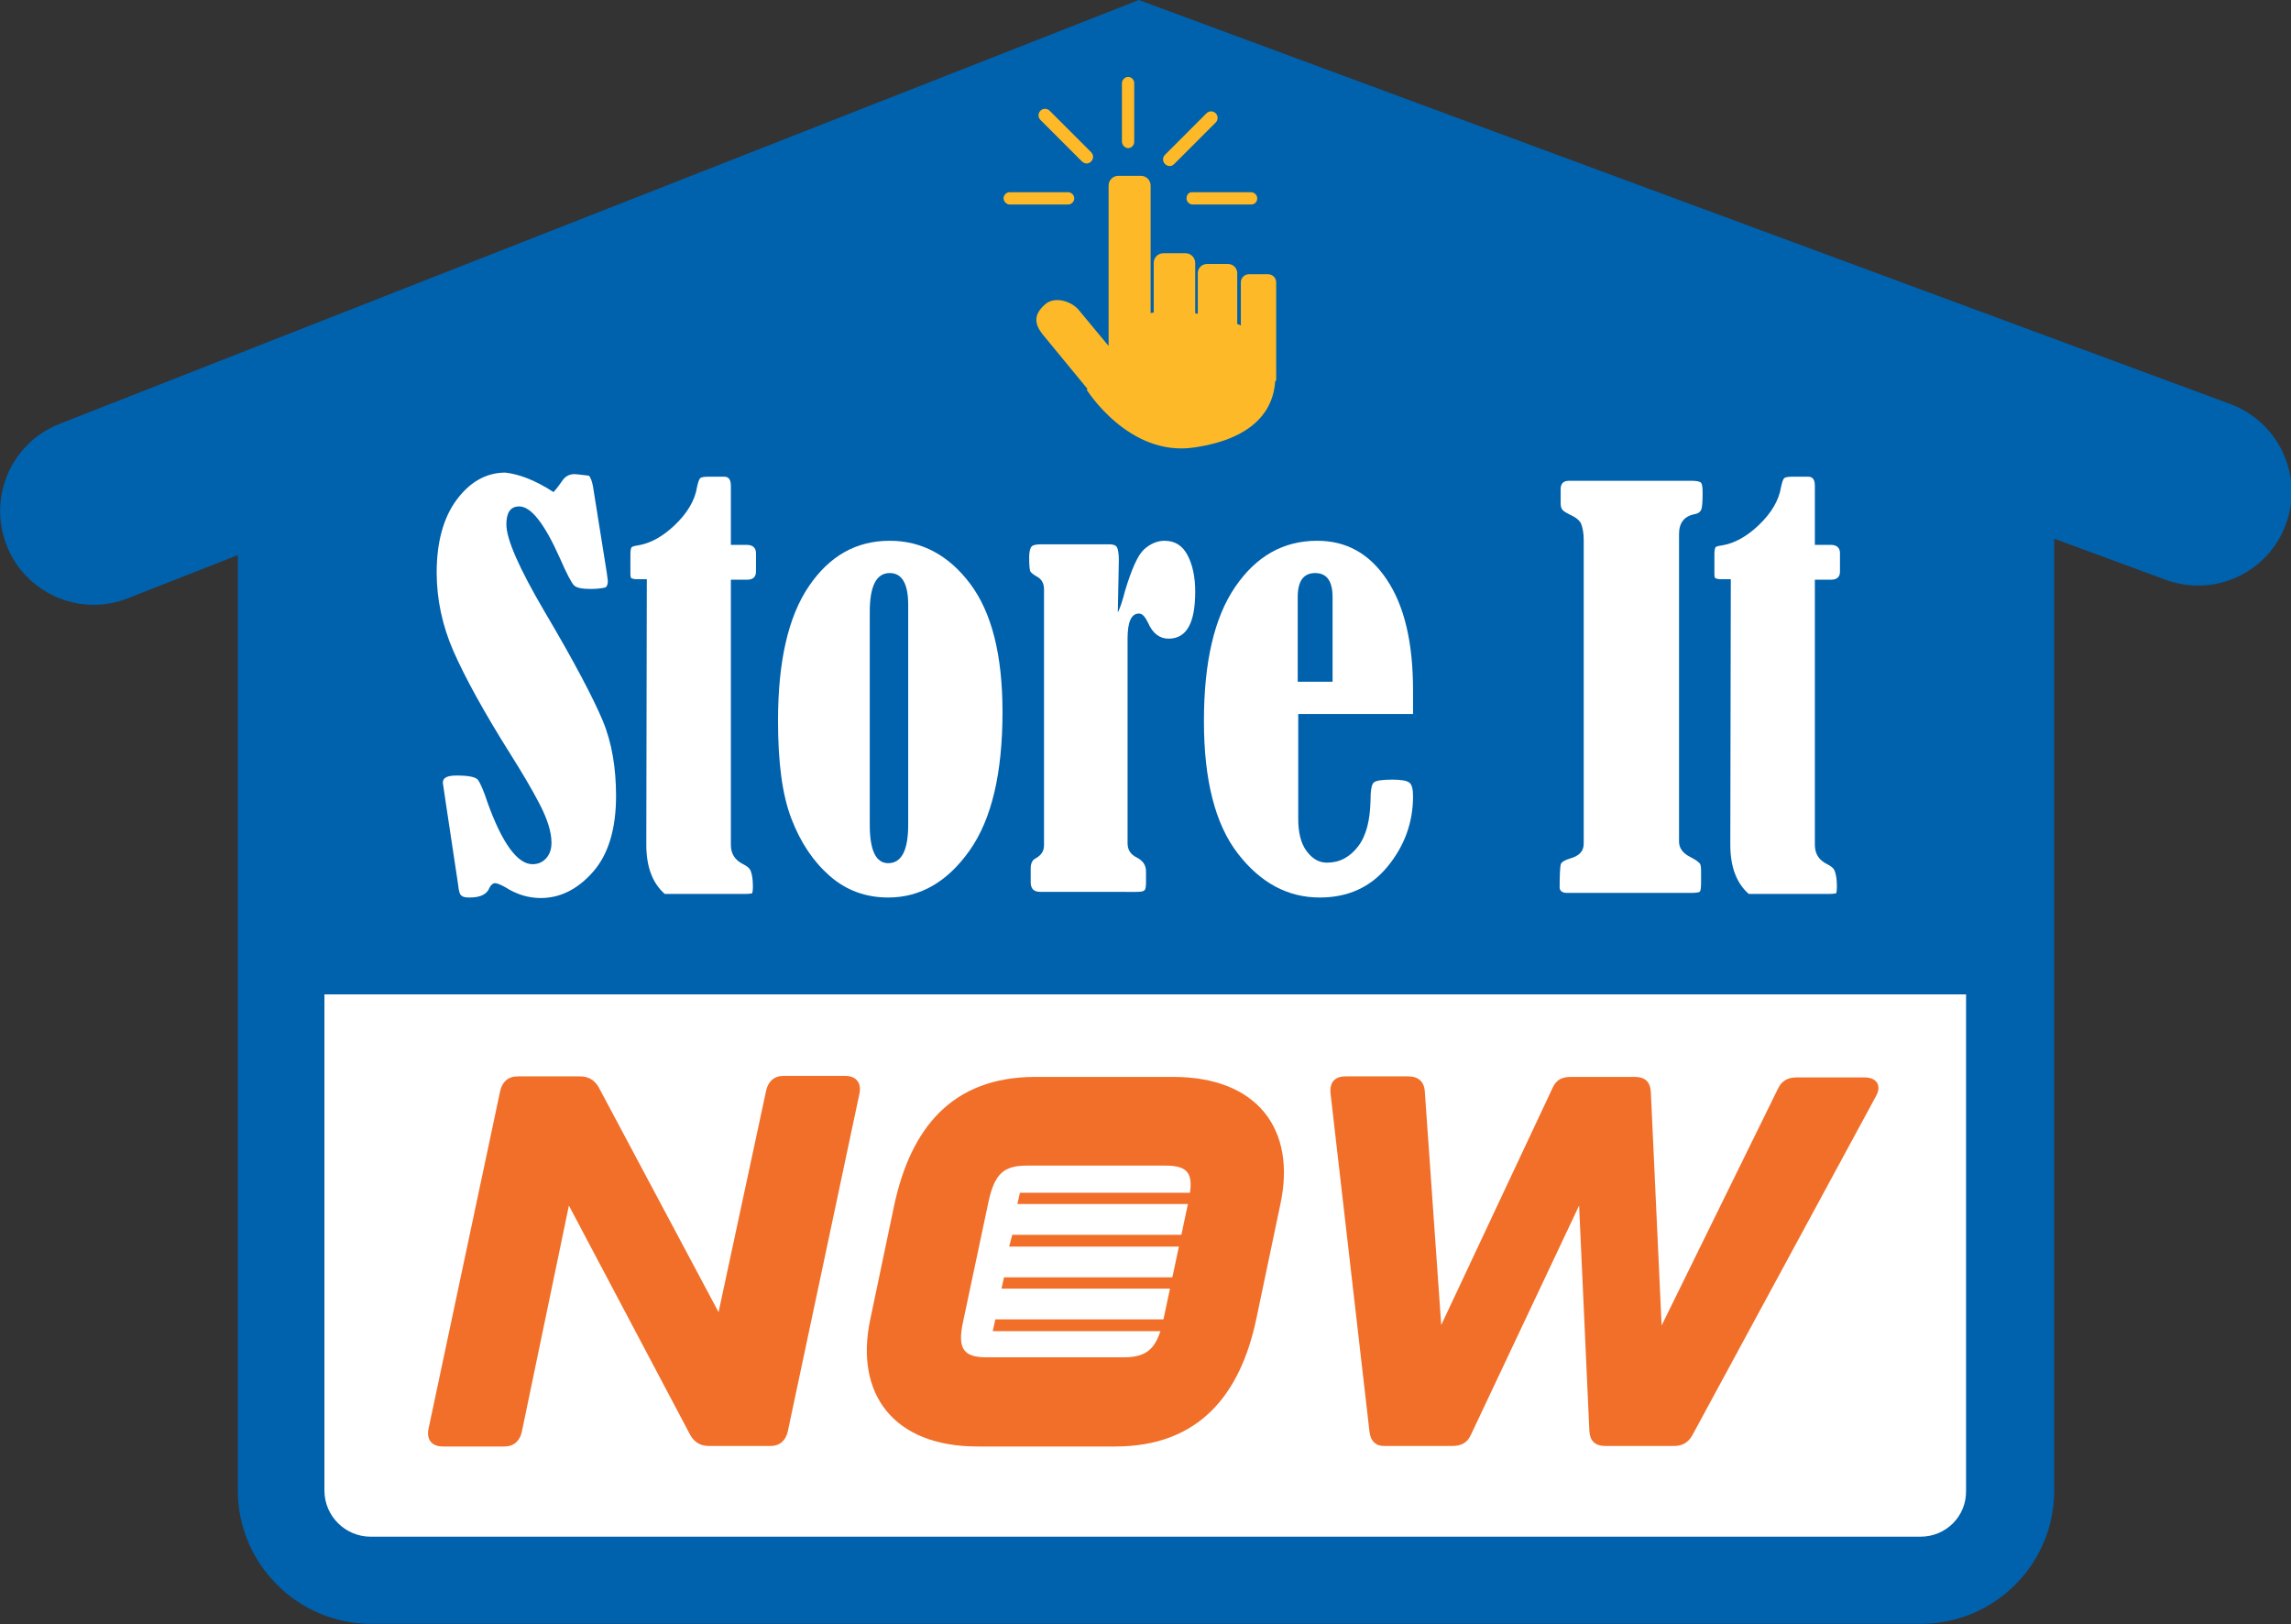
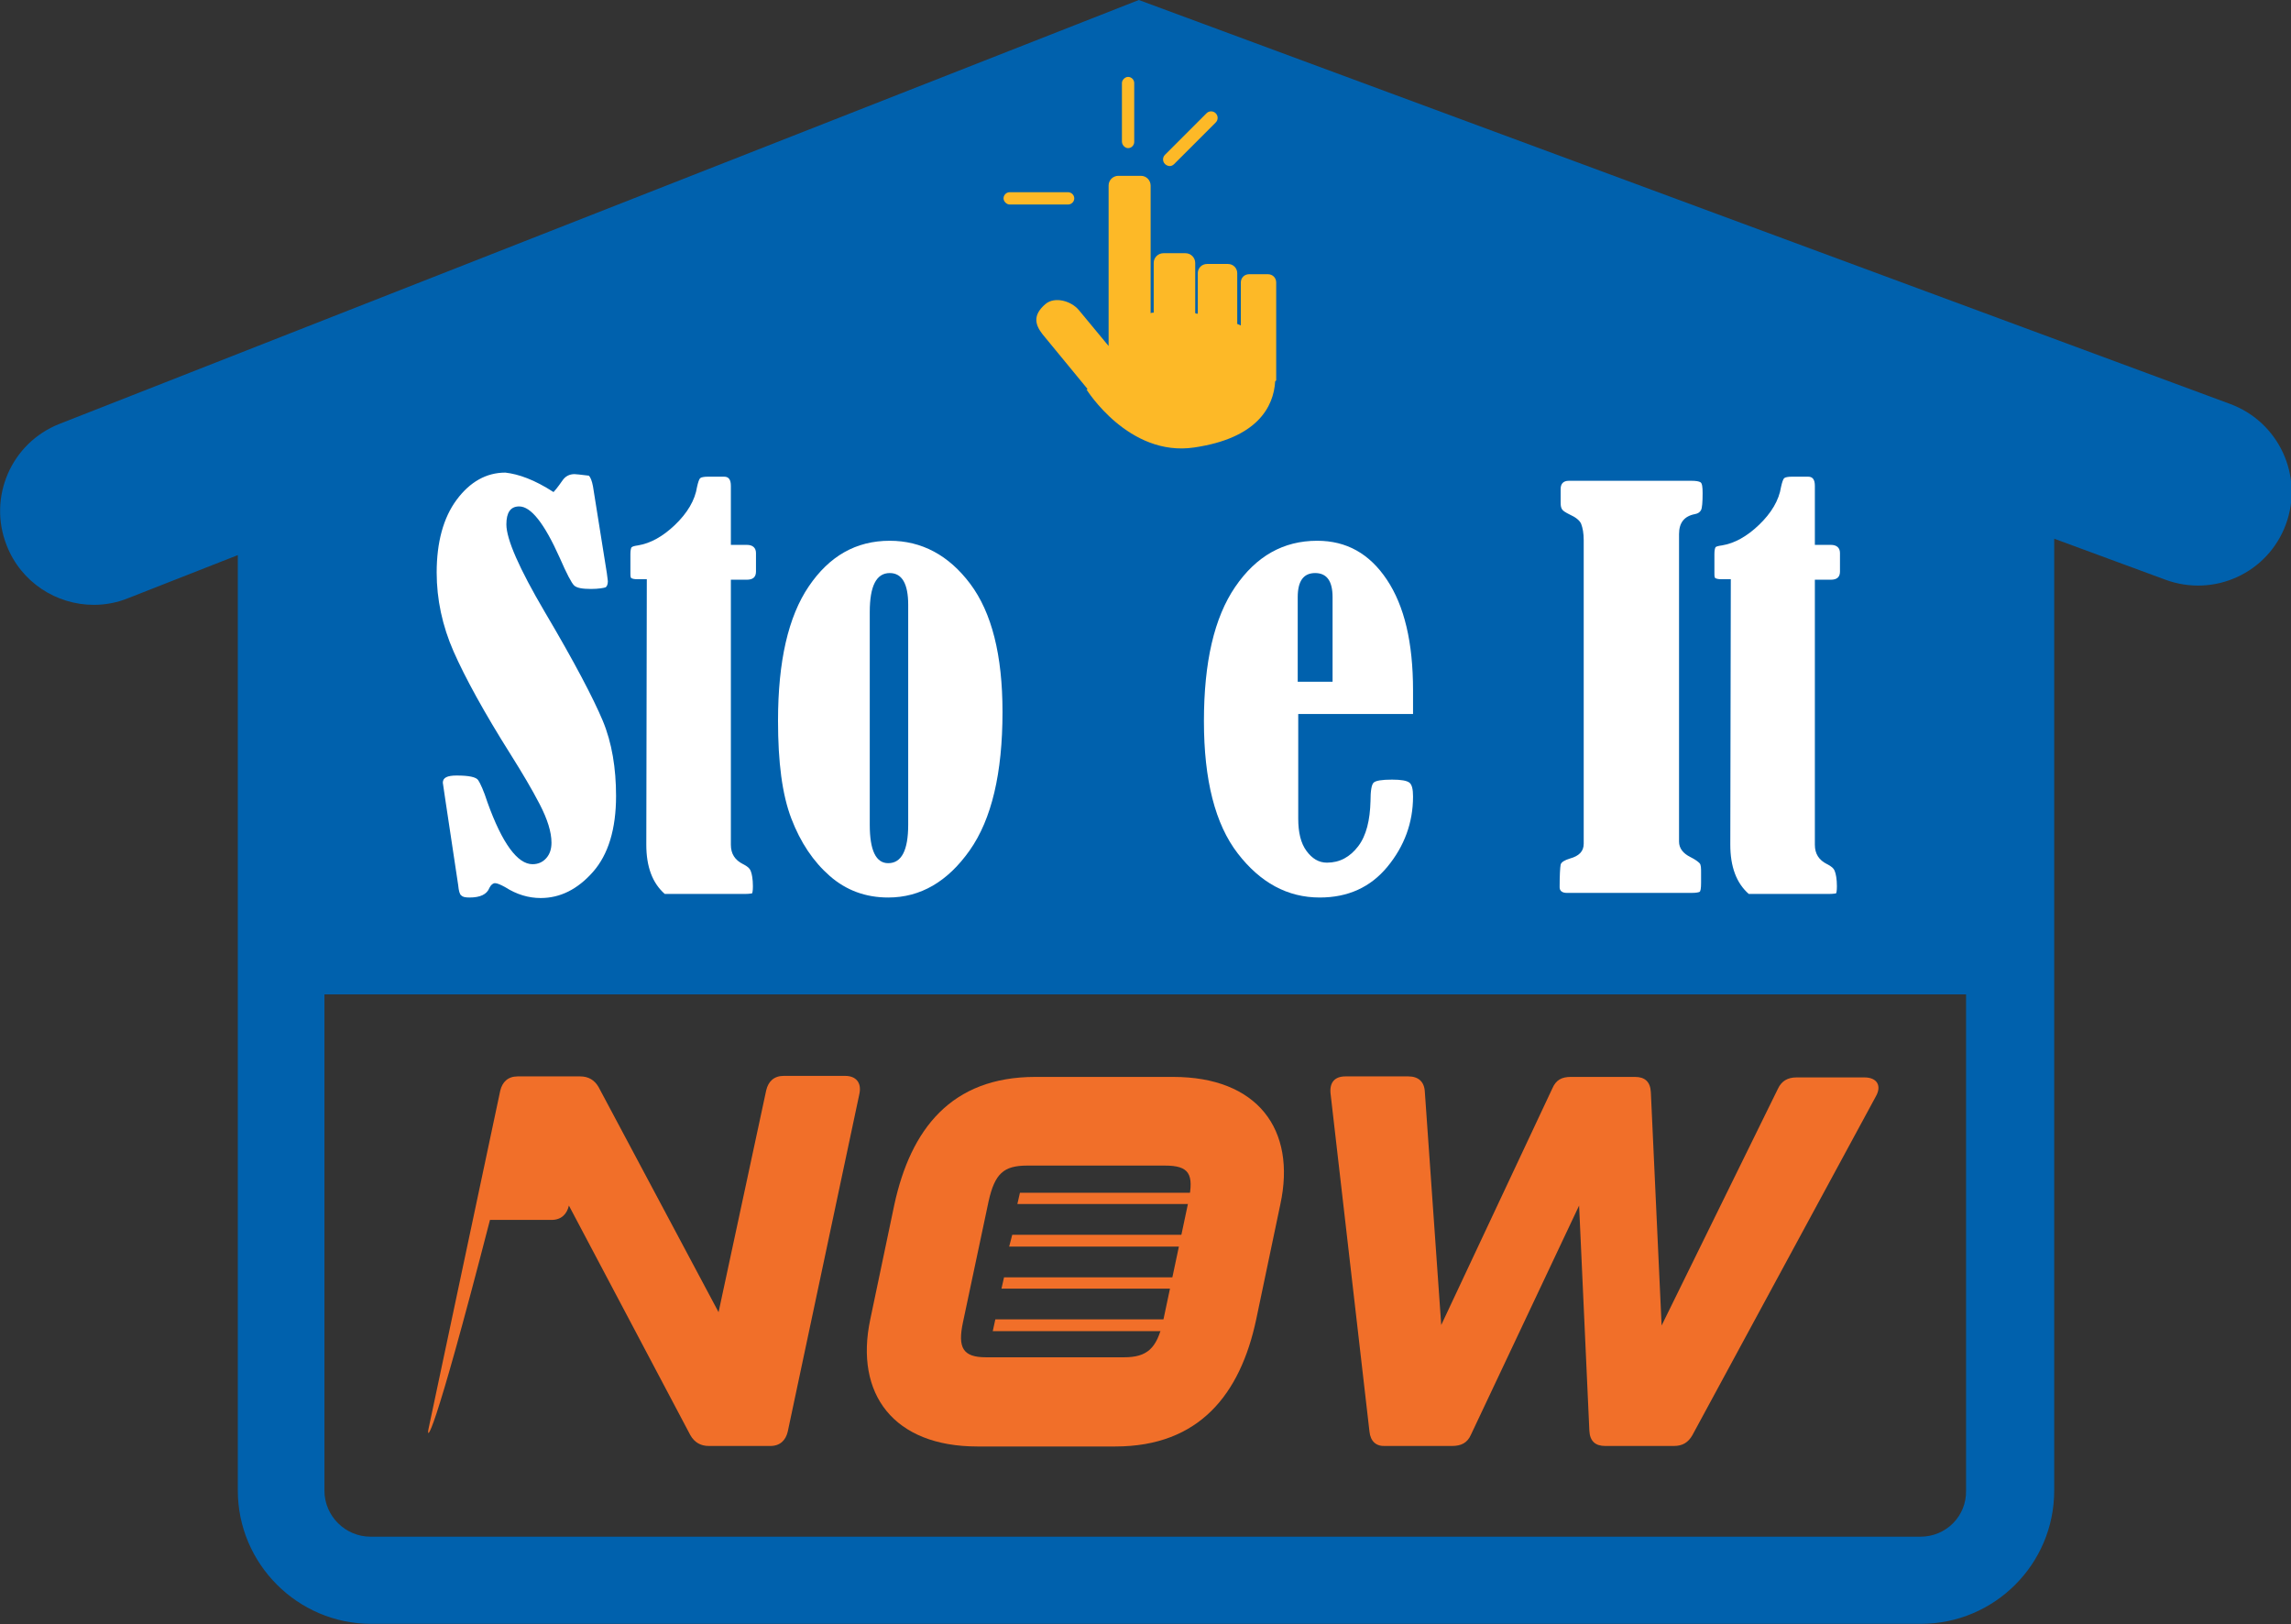
<svg xmlns="http://www.w3.org/2000/svg" version="1.1" x="0px" y="0px" viewBox="0 0 447 316.9" style="enable-background:new 0 0 447 316.9;" xml:space="preserve">
  <rect x="0" y="0" width="447" height="316.9" fill="#333333" stroke="none" />
  <style type="text/css">
	.st0{fill:#FFFFFF;}
	.st1{fill:#F16F29;}
	.st2{fill:#0061AD;}
	.st3{fill:#FDB927;}
</style>
  <g id="Layer_2">
-     <rect x="56.7" y="190.9" class="st0" width="331.3" height="112.2" />
-   </g>
+     </g>
  <g id="Layer_1">
    <g>
-       <path class="st1" d="M83.6,278.8l14-66c0.4-1.7,1.5-2.8,3.4-2.8h12.2c1.6,0,2.8,0.7,3.6,2.1l23.4,43.9l9.3-43.3    c0.4-1.7,1.5-2.8,3.4-2.8h12c2.1,0,3.2,1.3,2.8,3.4l-14,66c-0.4,1.7-1.5,2.8-3.4,2.8h-12c-1.6,0-2.8-0.7-3.6-2.1l-23.7-44.8    l-9.2,44.2c-0.4,1.7-1.5,2.8-3.4,2.8h-12C84.2,282.2,83.2,280.8,83.6,278.8L83.6,278.8z" />
+       <path class="st1" d="M83.6,278.8l14-66c0.4-1.7,1.5-2.8,3.4-2.8h12.2c1.6,0,2.8,0.7,3.6,2.1l23.4,43.9l9.3-43.3    c0.4-1.7,1.5-2.8,3.4-2.8h12c2.1,0,3.2,1.3,2.8,3.4l-14,66c-0.4,1.7-1.5,2.8-3.4,2.8h-12c-1.6,0-2.8-0.7-3.6-2.1l-23.7-44.8    c-0.4,1.7-1.5,2.8-3.4,2.8h-12C84.2,282.2,83.2,280.8,83.6,278.8L83.6,278.8z" />
      <path class="st1" d="M267.2,279.3l-7.6-66c-0.2-2.1,0.8-3.3,2.9-3.3h12.3c1.9,0,3.1,1,3.2,3l3.2,45.5l21.7-46.2    c0.7-1.6,1.8-2.2,3.6-2.2H319c1.9,0,3,0.9,3.1,3l2.1,45.5l22.7-46.2c0.7-1.5,1.9-2.2,3.6-2.2h13.3c2.4,0,3.4,1.6,2.2,3.7    L330.2,280c-0.8,1.4-1.9,2.1-3.6,2.1h-13.4c-1.9,0-3-0.9-3.1-3l-2-43.9L287,279.9c-0.7,1.6-1.9,2.2-3.7,2.2h-13    C268.5,282.2,267.4,281.2,267.2,279.3L267.2,279.3z" />
      <path class="st1" d="M169.8,257.4l4.7-22.4c3.2-14.7,11.1-24.9,27.5-24.9h26.9c16.4,0,24.1,10.2,20.9,24.9l-4.7,22.4    c-3.1,14.6-11.1,24.8-27.5,24.8h-26.9C174.4,282.2,166.7,272,169.8,257.4z M219.3,264.8c4.5,0,6.4-1.7,7.6-6.9l5-23.6    c1.1-5.3,0.1-6.9-4.6-6.9h-26.9c-4.6,0-6.3,1.6-7.5,6.9l-5,23.6c-1.1,5.1,0,6.9,4.5,6.9H219.3L219.3,264.8z" />
      <g>
        <polygon class="st1" points="231.2,243.2 196.9,243.2 197.5,240.9 231.2,240.9    " />
        <polygon class="st1" points="232.8,234.9 198.5,234.9 199,232.7 232.8,232.7    " />
        <polygon class="st1" points="229.6,251.4 195.4,251.4 195.9,249.2 229.6,249.2    " />
        <polygon class="st1" points="228,259.7 193.7,259.7 194.2,257.4 228,257.4    " />
      </g>
    </g>
    <path class="st2" d="M435.1,78.8L222.2,0L11.6,82.7C2.2,86.4-2.4,97,1.3,106.4c2.8,7.2,9.7,11.6,17,11.6c2.2,0,4.5-0.4,6.7-1.3   l21.4-8.4v182.5c0,14.3,11.7,26,26,26h302.4c14.3,0,26-11.6,26-26V105.1l21.7,8c9.5,3.5,20-1.3,23.5-10.8S444.6,82.3,435.1,78.8   L435.1,78.8z M374.7,299.8H72.3c-4.9,0-9-4-9-9V194h320.3v96.8C383.7,295.8,379.7,299.8,374.7,299.8z" />
    <g>
      <path class="st0" d="M108,96c0.2-0.2,0.8-0.9,1.7-2.2c0.6-0.9,1.4-1.3,2.4-1.3c0.2,0,1.2,0.1,2.8,0.3c0.3,0.3,0.6,1,0.8,2.1    l2.7,16.9c0.1,0.9,0.2,1.4,0.2,1.6c0,0.6-0.2,1.1-0.5,1.2s-1.3,0.3-2.8,0.3c-1.7,0-2.8-0.2-3.3-0.7s-1.4-2.2-2.8-5.4    c-3-6.7-5.6-10-7.9-10c-1.7,0-2.5,1.2-2.5,3.5c0,2.9,2.5,8.6,7.5,17.1c5.8,9.8,9.5,16.9,11.3,21.2s2.6,9.3,2.6,14.7    c0,6.4-1.5,11.4-4.5,14.8c-3,3.4-6.4,5.1-10.2,5.1c-2.4,0-4.7-0.7-6.9-2.1c-0.9-0.5-1.6-0.8-2-0.8c-0.4,0-0.8,0.3-1.1,0.9    c-0.5,1.3-1.8,1.9-3.9,1.9c-0.8,0-1.3-0.1-1.6-0.4c-0.3-0.2-0.5-0.9-0.6-2l-2.5-16.6c-0.3-2.1-0.5-3.3-0.5-3.4    c0-1,0.9-1.4,2.7-1.4c2.4,0,3.8,0.3,4.2,0.9c0.4,0.6,1.1,2.1,1.8,4.3c2.9,8.1,5.9,12.1,8.8,12.1c1.1,0,2-0.4,2.7-1.2s1-1.8,1-3    c0-2.1-0.8-4.6-2.3-7.5c-1.5-2.9-3.4-6.1-5.6-9.6c-5.3-8.4-9-15.2-11.2-20.2c-2.2-5-3.3-10.2-3.3-15.4c0-5.9,1.3-10.7,3.9-14.2    s5.8-5.3,9.5-5.3C101.2,92.5,104.3,93.6,108,96L108,96z" />
      <path class="st0" d="M126.2,113h-1.9c-0.6,0-0.9-0.1-1.1-0.2s-0.2-0.5-0.2-1.1v-3.6c0-0.7,0.1-1.1,0.2-1.3    c0.2-0.2,0.6-0.3,1.3-0.4c2.4-0.4,4.8-1.7,7.2-4s3.9-4.8,4.3-7.4c0.2-0.9,0.4-1.5,0.6-1.7s0.8-0.3,1.5-0.3h3.2    c0.9,0,1.3,0.6,1.3,1.8v11.5h3.1c1.2,0,1.8,0.6,1.8,1.6v3.6c0,1.1-0.6,1.6-1.8,1.6h-3.1v51.7c0,1.8,0.8,3,2.4,3.8    c0.8,0.4,1.3,0.8,1.5,1.4c0.2,0.5,0.4,1.5,0.4,2.9c0,0.9-0.1,1.4-0.2,1.4s-0.5,0.1-1.2,0.1h-15.8c-2.4-2.1-3.6-5.3-3.6-9.6    L126.2,113L126.2,113z" />
      <path class="st0" d="M173.6,105.5c6.2,0,11.5,2.8,15.7,8.4s6.3,13.9,6.3,25c0,11.9-2.1,20.9-6.4,27s-9.6,9.2-15.9,9.2    c-4.4,0-8.2-1.4-11.4-4.2c-3.2-2.8-5.7-6.5-7.5-11.2s-2.6-11-2.6-19.1c0-11.6,2-20.3,6-26.2S167,105.5,173.6,105.5L173.6,105.5z     M177.2,118c0-4.1-1.2-6.2-3.6-6.2c-2.6,0-3.9,2.5-3.9,7.6v41.5c0,5,1.2,7.5,3.6,7.5c2.6,0,3.9-2.5,3.9-7.5L177.2,118L177.2,118z" />
-       <path class="st0" d="M218.1,119.5c0.4-0.8,0.9-2.2,1.4-4.2c1.3-4.3,2.5-7,3.7-8.1s2.6-1.7,4-1.7c2,0,3.5,0.9,4.5,2.8    c1,1.9,1.5,4.3,1.5,7.1c0,6.2-1.7,9.2-5.2,9.2c-1.7,0-3.1-1-4-3.1c-0.6-1.2-1.1-1.8-1.8-1.8c-1.5,0-2.2,1.7-2.2,4.9v39.9    c0,1.3,0.6,2.2,1.8,2.8c1.2,0.6,1.8,1.5,1.8,2.7v2.2c0,0.8-0.1,1.3-0.3,1.5c-0.2,0.2-0.7,0.3-1.6,0.3H203c-1.3,0-1.9-0.6-1.9-1.9    v-2.7c0-0.9,0.3-1.6,0.9-1.9c1.1-0.6,1.7-1.4,1.7-2.6V115c0-1.1-0.4-1.9-1.2-2.4c-0.9-0.5-1.4-0.9-1.5-1.2s-0.2-1.1-0.2-2.6    c0-1.2,0.2-1.9,0.5-2.2s0.9-0.4,1.8-0.4h13.5c0.6,0,1.1,0.2,1.3,0.5c0.2,0.3,0.4,1.2,0.4,2.5L218.1,119.5L218.1,119.5z" />
      <path class="st0" d="M253.3,139.3v20.4c0,2.7,0.5,4.8,1.6,6.3s2.4,2.3,4,2.3c2.5,0,4.5-1.1,6.1-3.2s2.3-5.1,2.4-8.8    c0-2,0.2-3.2,0.6-3.6s1.6-0.6,3.6-0.6c1.8,0,2.9,0.2,3.4,0.6s0.7,1.3,0.7,2.7c0,5.1-1.7,9.7-5,13.7c-3.3,4-7.7,6-13.2,6    c-6.3,0-11.6-2.9-16-8.6c-4.4-5.7-6.6-14.3-6.6-25.8s2-20.2,6.1-26.2c4.1-6,9.4-9,16-9c5.7,0,10.2,2.5,13.6,7.6    c3.4,5.1,5.1,12.2,5.1,21.6v4.6L253.3,139.3L253.3,139.3z M260,133v-16.5c0-3.1-1.1-4.7-3.4-4.7s-3.4,1.6-3.4,4.7V133H260z" />
      <path class="st0" d="M304.5,98v-2.6c0-1,0.5-1.6,1.6-1.6h23.9c0.9,0,1.5,0.1,1.8,0.3c0.3,0.2,0.4,0.9,0.4,2.1    c0,1.8-0.1,2.9-0.3,3.3s-0.6,0.7-1.2,0.8c-2.1,0.4-3.1,1.7-3.1,3.9v60c0,1.3,0.8,2.3,2.2,3c1,0.5,1.5,0.9,1.8,1.2s0.3,1,0.3,1.9    v1.9c0,1.1-0.1,1.7-0.3,1.8c-0.2,0.1-0.7,0.2-1.5,0.2h-24.4c-0.9,0-1.4-0.4-1.4-1.1c0-2.4,0.1-3.9,0.2-4.4s0.8-0.9,1.8-1.2    c1.8-0.5,2.7-1.4,2.7-2.9v-59.2c0-1.4-0.2-2.4-0.5-3.2c-0.3-0.7-1.1-1.3-2.2-1.8c-0.8-0.4-1.3-0.7-1.5-1S304.5,98.8,304.5,98    L304.5,98z" />
      <path class="st0" d="M337.7,113h-1.9c-0.6,0-0.9-0.1-1.1-0.2s-0.2-0.5-0.2-1.1v-3.6c0-0.7,0.1-1.1,0.2-1.3    c0.1-0.2,0.6-0.3,1.3-0.4c2.4-0.4,4.8-1.7,7.2-4s3.9-4.8,4.3-7.4c0.2-0.9,0.4-1.5,0.6-1.7s0.8-0.3,1.5-0.3h3.2    c0.9,0,1.3,0.6,1.3,1.8v11.5h3.1c1.2,0,1.8,0.6,1.8,1.6v3.6c0,1.1-0.6,1.6-1.8,1.6h-3.1v51.7c0,1.8,0.8,3,2.4,3.8    c0.8,0.4,1.3,0.8,1.5,1.4c0.2,0.5,0.4,1.5,0.4,2.9c0,0.9-0.1,1.4-0.2,1.4s-0.5,0.1-1.2,0.1h-15.8c-2.4-2.1-3.6-5.3-3.6-9.6    L337.7,113L337.7,113z" />
    </g>
    <g>
      <path class="st3" d="M249,74.2c0-0.2,0-0.3,0-0.5c0,0,0-0.1,0-0.1l0-18.5c0-0.9-0.7-1.6-1.6-1.6h-3.7c-0.9,0-1.6,0.7-1.6,1.6v8.4    c-0.2-0.1-0.4-0.2-0.7-0.3v-9.9c0-1-0.8-1.8-1.8-1.8h-4.1c-1,0-1.8,0.8-1.8,1.8v7.9c-0.2,0-0.3,0-0.5-0.1v-9.8    c0-1-0.8-1.9-1.9-1.9H227c-1,0-1.9,0.8-1.9,1.9V61c-0.2,0-0.4,0-0.6,0.1V36.2c0-1-0.8-1.9-1.9-1.9h-4.4c-1,0-1.9,0.8-1.9,1.9v26.9    l0,4.4l-5.8-7c-1.5-1.8-4.7-2.7-6.5-1.2c-2.6,2.2-2,4.1-0.6,5.9l8.8,10.7l-0.2,0.1c0,0,8.2,13.2,21,11.3    c12.3-1.8,15.5-7.9,15.8-12.9c0,0,0,0,0,0L249,74.2L249,74.2z" />
      <path class="st3" d="M209.6,38.7c0-0.7-0.6-1.2-1.2-1.2h-11.4c-0.7,0-1.2,0.6-1.2,1.2s0.6,1.2,1.2,1.2h11.4    C209,39.9,209.6,39.4,209.6,38.7z" />
-       <path class="st3" d="M231.5,38.7c0,0.7,0.6,1.2,1.2,1.2l11.4,0c0.7,0,1.2-0.5,1.2-1.2s-0.6-1.2-1.2-1.2l-11.4,0    C232,37.4,231.5,38,231.5,38.7z" />
      <path class="st3" d="M220.1,28.9c0.7,0,1.2-0.6,1.2-1.2V16.2c0-0.7-0.6-1.2-1.2-1.2s-1.2,0.6-1.2,1.2v11.4    C218.9,28.3,219.5,28.9,220.1,28.9z" />
-       <path class="st3" d="M211.1,31.5c0.2,0.2,0.6,0.4,0.9,0.4s0.6-0.1,0.9-0.4c0.5-0.5,0.5-1.3,0-1.8l-8.1-8.1c-0.5-0.5-1.3-0.5-1.8,0    c-0.5,0.5-0.5,1.3,0,1.8L211.1,31.5L211.1,31.5z" />
      <path class="st3" d="M228.2,32.4c0.3,0,0.6-0.1,0.9-0.4l8.1-8.1c0.5-0.5,0.5-1.3,0-1.8c-0.5-0.5-1.3-0.5-1.8,0l-8.1,8.1    c-0.5,0.5-0.5,1.3,0,1.8C227.5,32.2,227.9,32.4,228.2,32.4L228.2,32.4z" />
    </g>
  </g>
</svg>